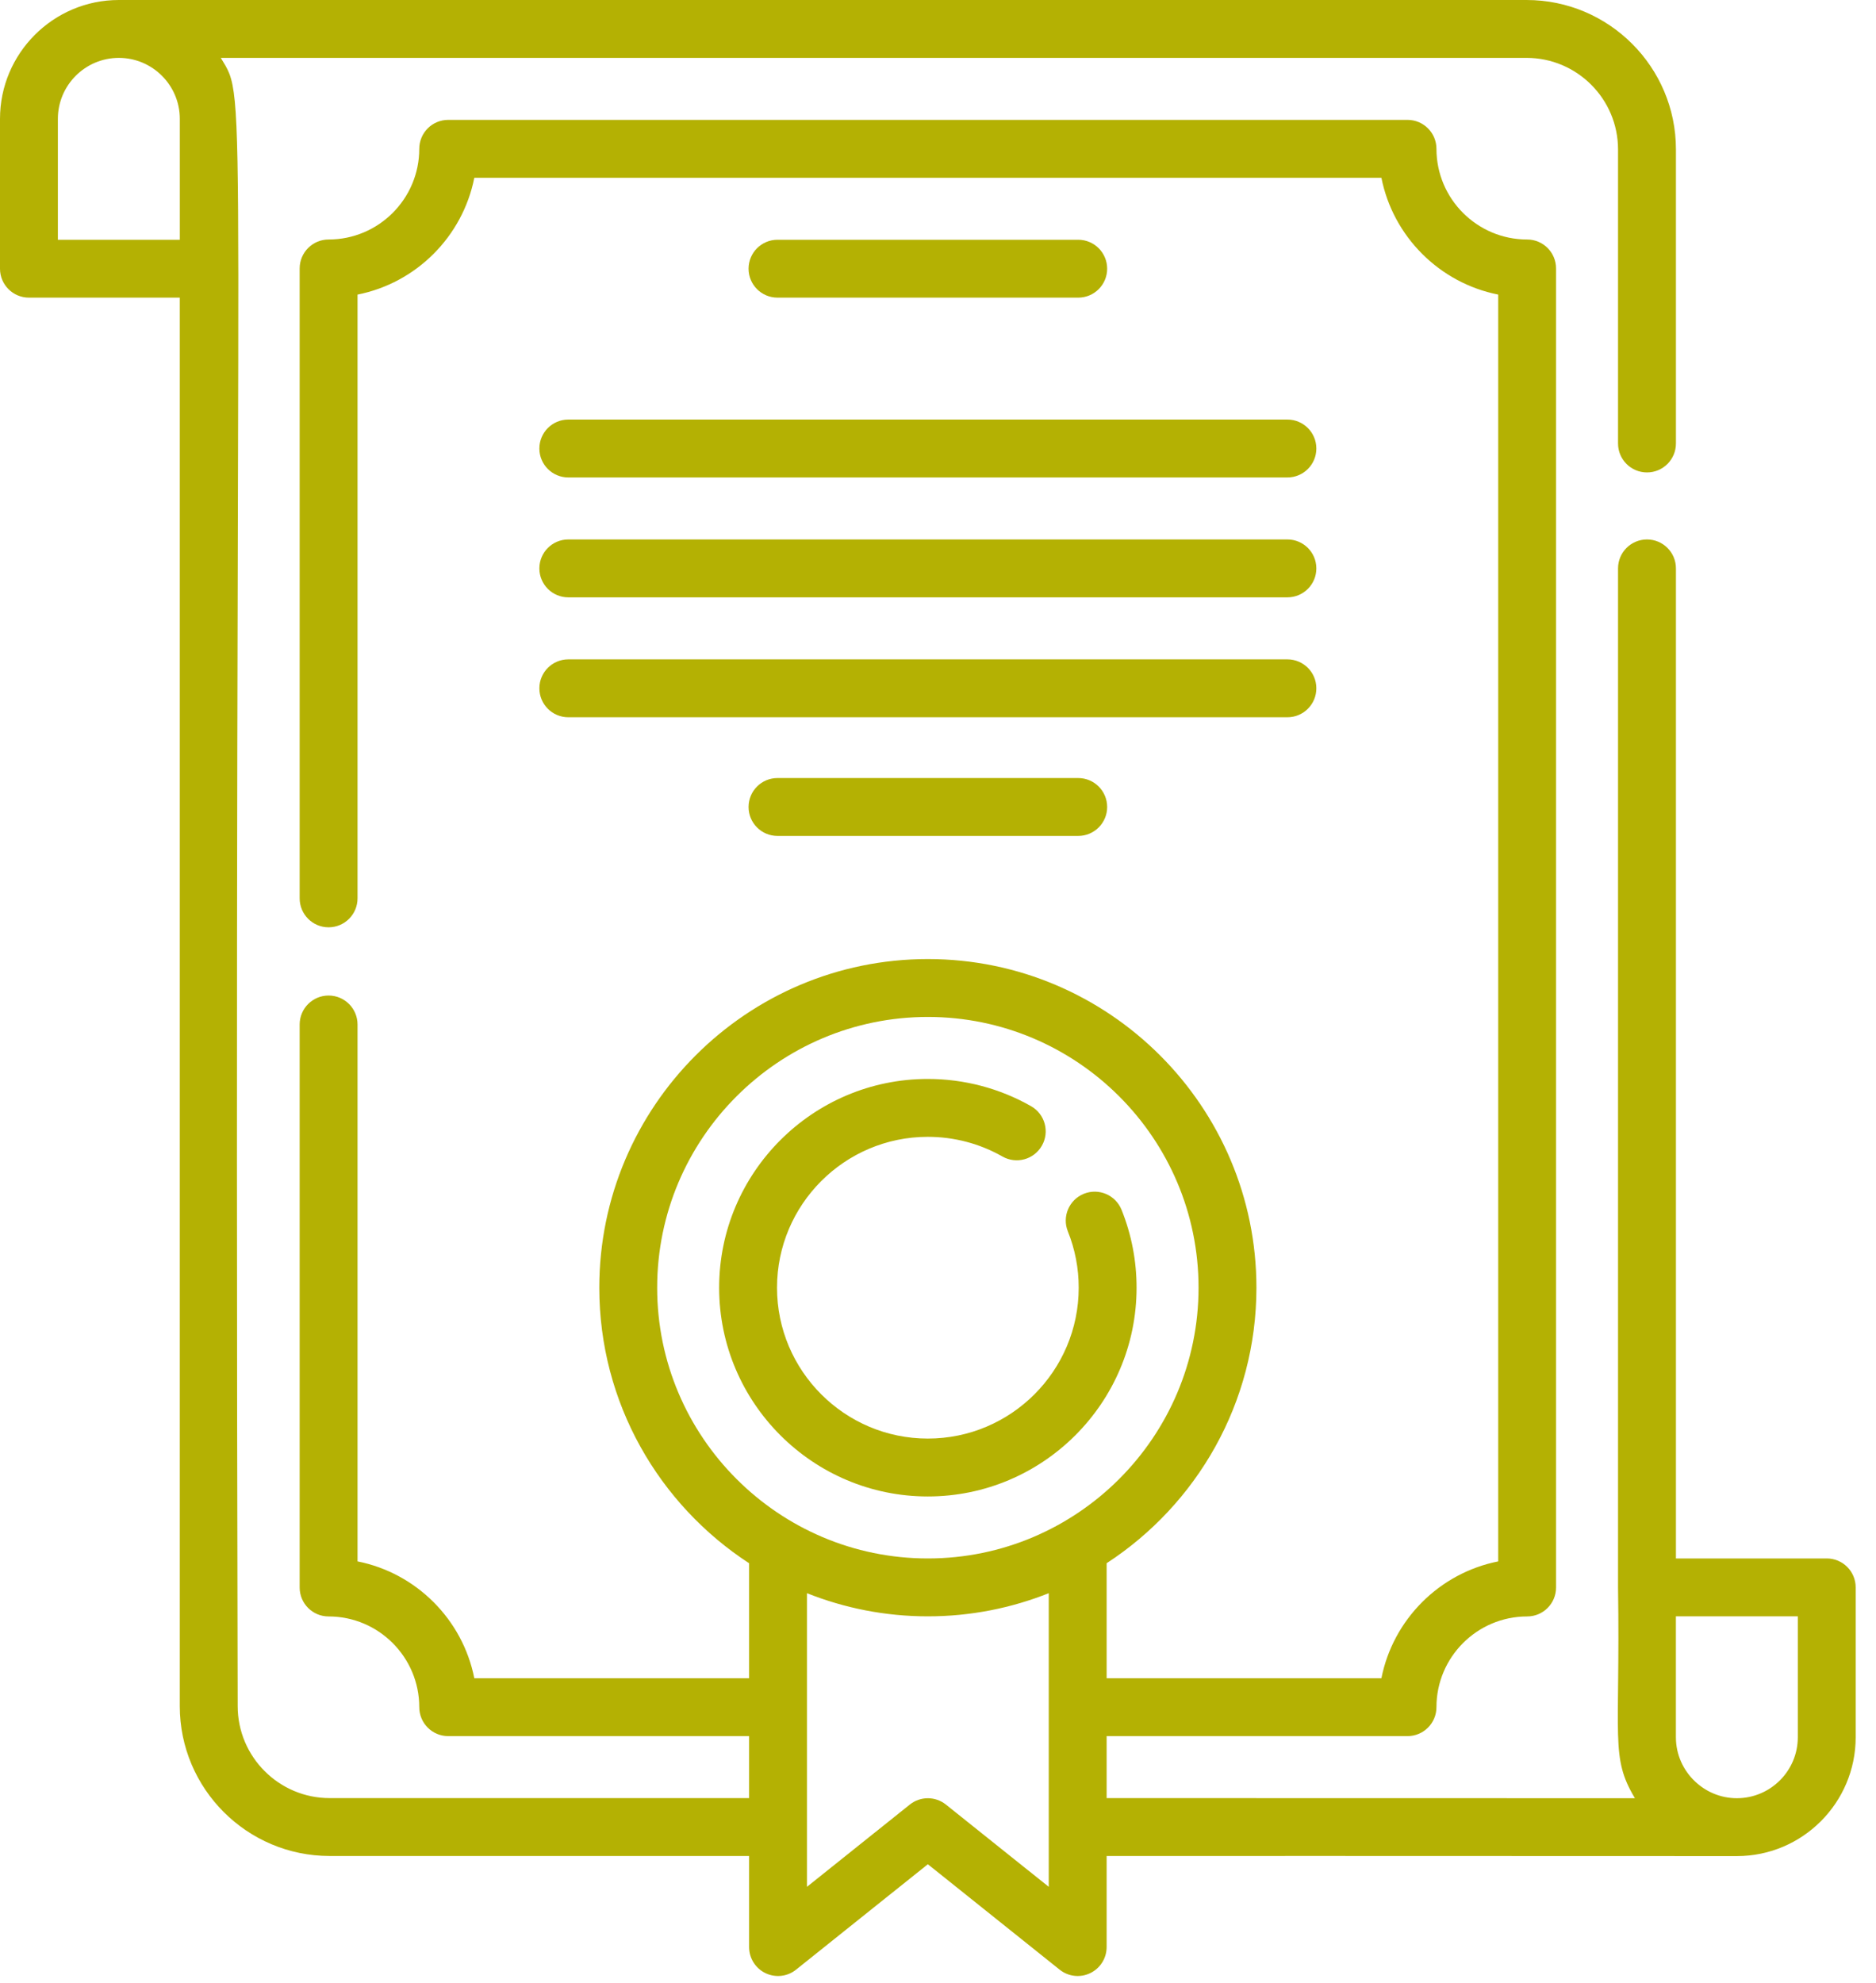
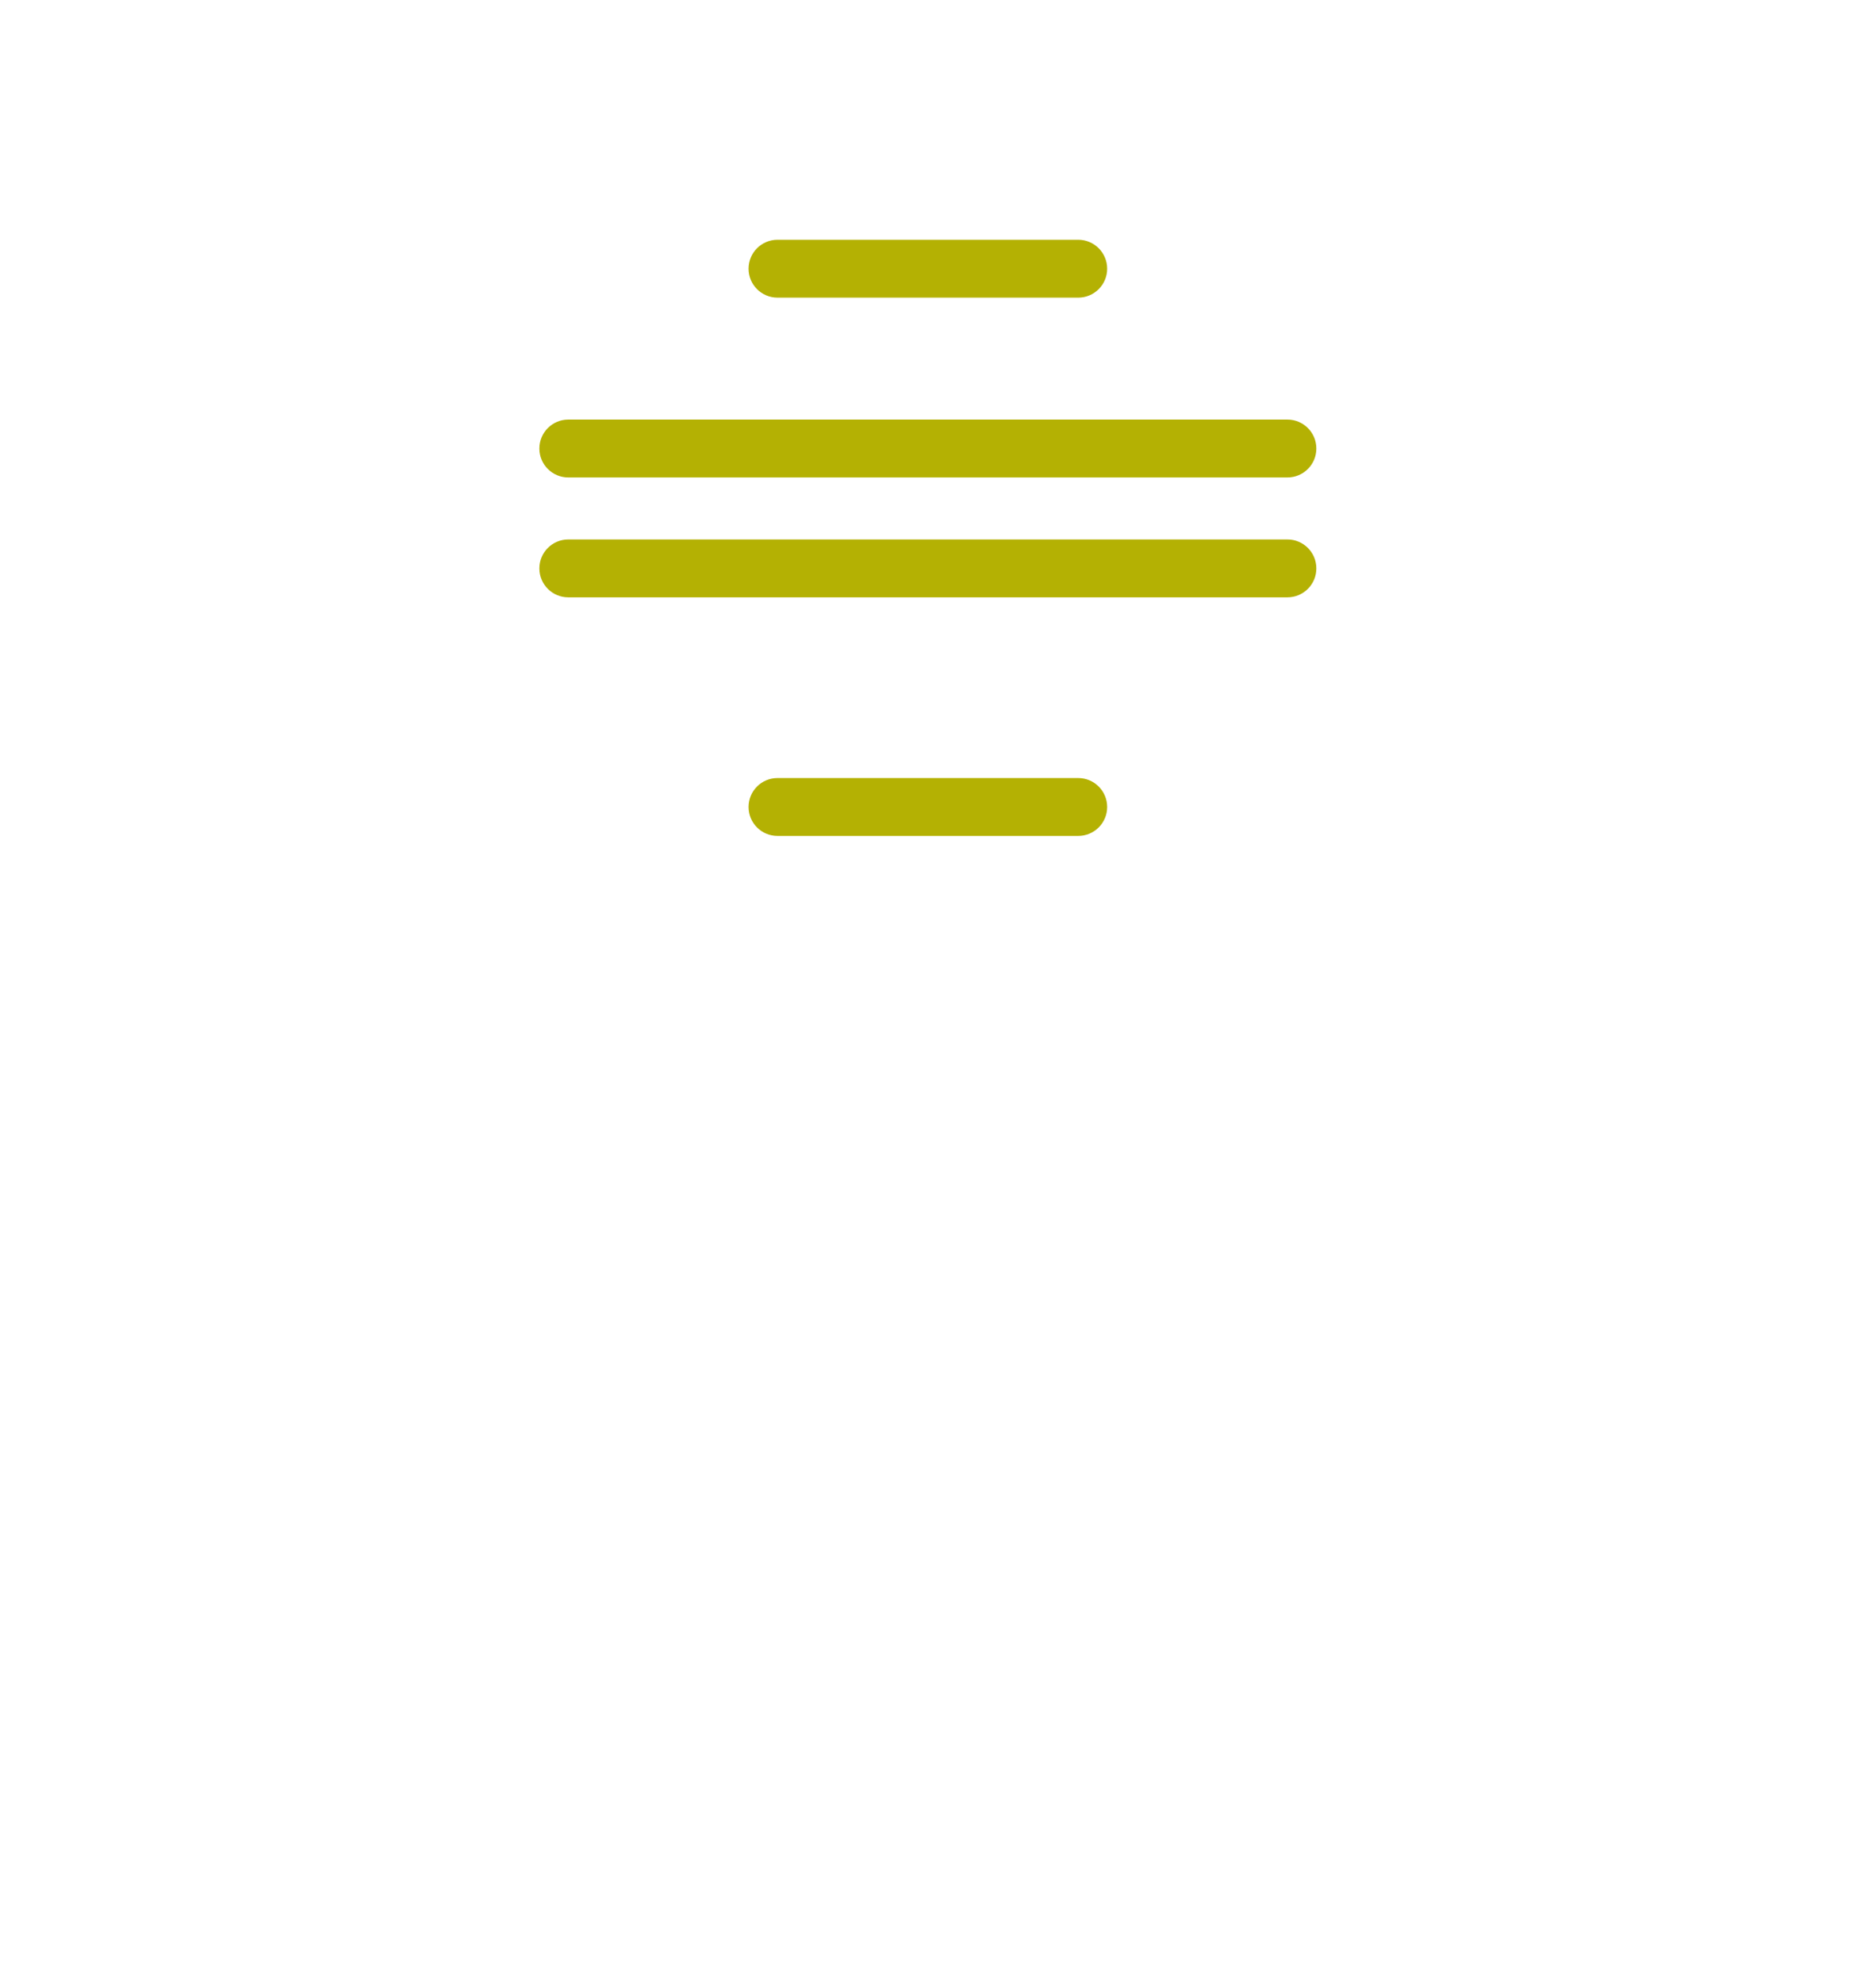
<svg xmlns="http://www.w3.org/2000/svg" width="53" height="56" viewBox="0 0 53 56" fill="none">
-   <path d="M3.357 0H43.128C45.455 0 47.348 1.893 47.348 4.22V12.526C47.348 12.978 46.982 13.344 46.53 13.344C46.078 13.344 45.712 12.978 45.712 12.526V4.22C45.712 2.795 44.553 1.635 43.128 1.635H6.238C7.038 2.971 6.599 1.212 6.715 48.189C6.715 49.622 7.88 50.788 9.313 50.788H21.163V49.037H12.662C12.211 49.037 11.845 48.671 11.845 48.219C11.845 46.807 10.696 45.657 9.283 45.657C8.832 45.657 8.466 45.291 8.466 44.84V28.937C8.466 28.486 8.832 28.119 9.283 28.119C9.735 28.119 10.101 28.486 10.101 28.937V44.102C11.76 44.431 13.071 45.742 13.4 47.402H21.163V44.154C18.618 42.497 16.931 39.628 16.931 36.371C16.931 31.253 21.095 27.089 26.214 27.089C31.332 27.089 35.496 31.253 35.496 36.371C35.496 39.628 33.809 42.497 31.264 44.154V47.402H39.027C39.356 45.742 40.667 44.431 42.327 44.102V8.321C40.667 7.992 39.356 6.681 39.027 5.021H13.4C13.071 6.681 11.761 7.992 10.101 8.321V25.374C10.101 25.825 9.735 26.192 9.283 26.192C8.832 26.192 8.466 25.825 8.466 25.374V7.583C8.466 7.131 8.832 6.765 9.283 6.765C10.696 6.765 11.845 5.616 11.845 4.204C11.845 3.752 12.211 3.386 12.662 3.386H39.764C40.216 3.386 40.582 3.752 40.582 4.204C40.582 5.616 41.731 6.765 43.144 6.765C43.596 6.765 43.961 7.131 43.961 7.583V44.84C43.961 45.291 43.596 45.657 43.144 45.657C41.731 45.657 40.582 46.807 40.582 48.219C40.582 48.671 40.216 49.037 39.764 49.037H31.264V50.788C31.41 50.788 46.042 50.791 46.189 50.791C45.489 49.623 45.776 49.137 45.712 44.836C45.712 44.836 45.712 44.835 45.712 44.834V16.055C45.712 15.603 46.078 15.237 46.53 15.237C46.982 15.237 47.348 15.603 47.348 16.055V44.019H51.609C52.061 44.019 52.426 44.385 52.426 44.837V49.069C52.426 50.919 50.922 52.425 49.072 52.426C49.071 52.426 49.07 52.426 49.069 52.426C25.96 52.419 43.94 52.425 31.264 52.423V54.995C31.264 55.309 31.084 55.596 30.8 55.732C30.517 55.868 30.181 55.83 29.936 55.633L26.213 52.656L22.491 55.633C22.246 55.83 21.91 55.868 21.626 55.732C21.343 55.596 21.163 55.309 21.163 54.995V52.423H9.313C6.979 52.423 5.079 50.524 5.079 48.189V8.407H0.818C0.366 8.407 0 8.041 0 7.59V3.357C0 1.506 1.506 0 3.357 0ZM50.791 49.069V45.654H47.347V49.069C47.347 49.562 47.556 50.005 47.889 50.319C48.198 50.611 48.612 50.791 49.069 50.791C50.019 50.791 50.791 50.019 50.791 49.069ZM33.861 36.371C33.861 32.154 30.43 28.724 26.213 28.724C21.997 28.724 18.566 32.154 18.566 36.371C18.566 40.595 22.006 44.019 26.213 44.019C30.43 44.019 33.861 40.586 33.861 36.371ZM22.798 53.294L25.703 50.971C26.001 50.732 26.426 50.732 26.724 50.971L29.629 53.294V45C28.571 45.421 27.419 45.654 26.214 45.654C25.008 45.654 23.856 45.421 22.798 45L22.798 53.294ZM1.635 6.772H5.08V3.357C5.08 2.408 4.307 1.635 3.357 1.635C2.408 1.635 1.635 2.408 1.635 3.357V6.772Z" fill="#B4B103" />
  <path d="M16.055 11.851H36.372C36.823 11.851 37.189 12.217 37.189 12.669C37.189 13.12 36.823 13.486 36.372 13.486H16.055C15.604 13.486 15.238 13.12 15.238 12.669C15.238 12.217 15.604 11.851 16.055 11.851Z" fill="#B4B103" />
  <path d="M16.055 15.237H36.372C36.823 15.237 37.189 15.603 37.189 16.055C37.189 16.506 36.823 16.872 36.372 16.872H16.055C15.604 16.872 15.238 16.506 15.238 16.055C15.238 15.603 15.604 15.237 16.055 15.237Z" fill="#B4B103" />
-   <path d="M15.238 19.441C15.238 18.99 15.604 18.624 16.055 18.624H36.372C36.823 18.624 37.189 18.99 37.189 19.441C37.189 19.893 36.823 20.259 36.372 20.259H16.055C15.604 20.259 15.238 19.893 15.238 19.441Z" fill="#B4B103" />
  <path d="M21.966 8.407C21.514 8.407 21.148 8.041 21.148 7.59C21.148 7.138 21.514 6.772 21.966 6.772H30.461C30.913 6.772 31.279 7.138 31.279 7.59C31.279 8.041 30.913 8.407 30.461 8.407H21.966Z" fill="#B4B103" />
-   <path d="M26.213 42.268C22.962 42.268 20.317 39.623 20.317 36.371C20.317 33.12 22.962 30.475 26.213 30.475C27.237 30.475 28.245 30.741 29.13 31.245C29.522 31.469 29.659 31.968 29.435 32.36C29.211 32.753 28.712 32.889 28.32 32.666C27.682 32.302 26.953 32.11 26.213 32.11C23.863 32.11 21.952 34.022 21.952 36.371C21.952 38.721 23.863 40.633 26.213 40.633C28.563 40.633 30.475 38.721 30.475 36.371C30.475 35.822 30.372 35.287 30.169 34.782C30 34.363 30.203 33.887 30.622 33.718C31.041 33.55 31.517 33.753 31.686 34.172C31.967 34.872 32.11 35.612 32.11 36.371C32.11 39.623 29.465 42.268 26.213 42.268Z" fill="#B4B103" />
  <path d="M30.461 21.976C30.913 21.976 31.279 22.342 31.279 22.794C31.279 23.245 30.913 23.611 30.461 23.611H21.965C21.514 23.611 21.148 23.245 21.148 22.794C21.148 22.342 21.514 21.976 21.965 21.976H30.461Z" fill="#B4B103" />
</svg>